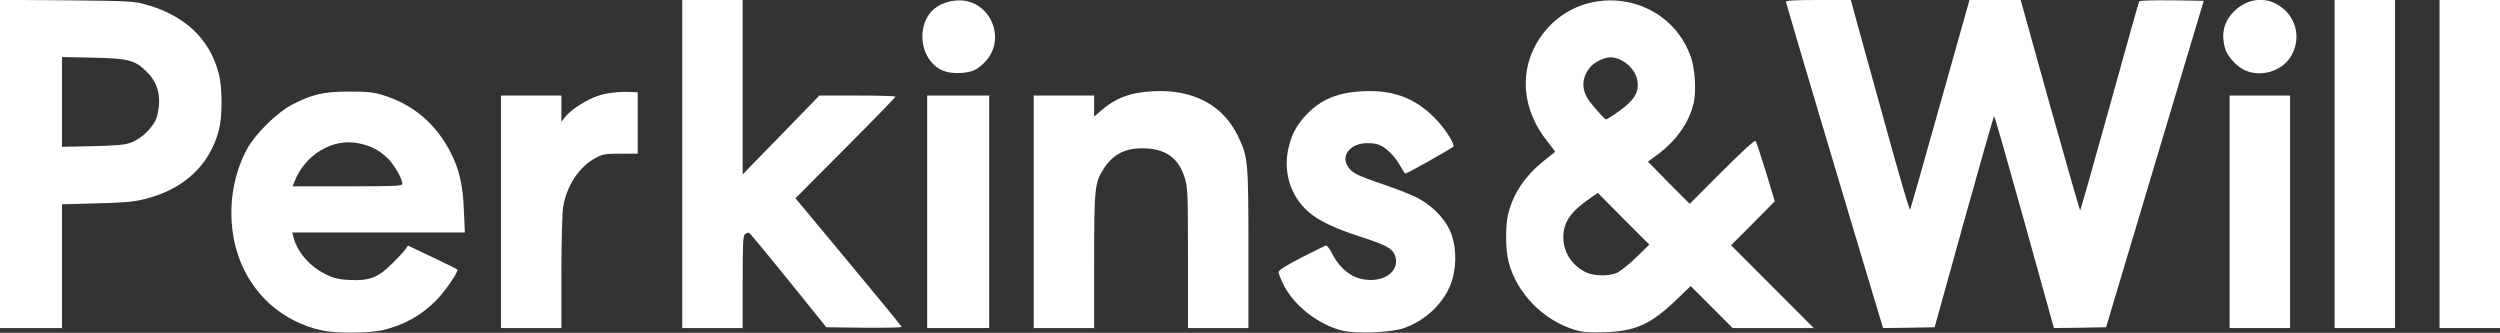
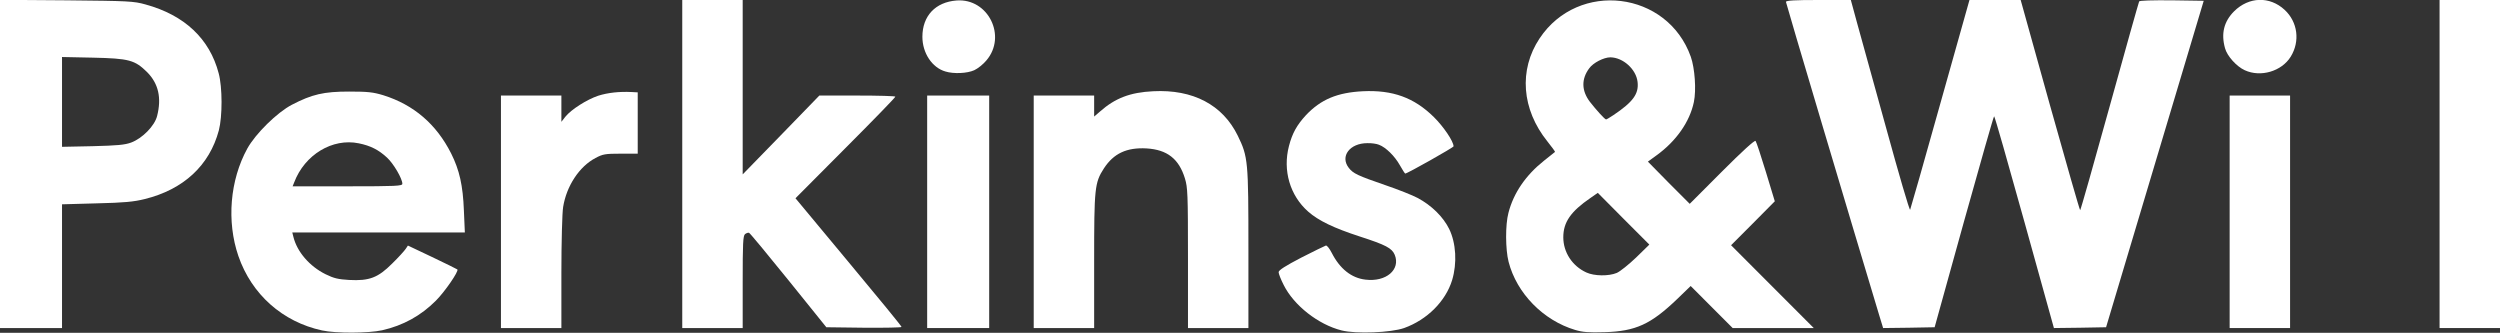
<svg xmlns="http://www.w3.org/2000/svg" width="323" height="43" viewBox="0 0 323 43" fill="none">
  <rect x="0" y="0" width="323" height="43" fill="#333333" stroke="none" />
  <g clip-path="url(#clip0_2043_1027)">
    <path d="M41.608 42.692C36.492 41.581 32.505 38.021 30.8 33.083C29.259 28.598 29.711 23.27 31.951 19.196C33.019 17.262 35.813 14.525 37.704 13.538C40.313 12.18 41.834 11.83 45.101 11.83C47.546 11.83 48.224 11.913 49.518 12.303C53.463 13.538 56.381 16.048 58.292 19.834C59.36 21.973 59.812 23.948 59.936 27.22L60.059 30.038H48.902H37.765L37.909 30.614C38.382 32.528 39.984 34.4 42.06 35.429C43.149 35.964 43.703 36.087 45.101 36.17C47.71 36.314 48.84 35.882 50.669 34.05C51.47 33.269 52.251 32.404 52.415 32.158L52.703 31.726L55.826 33.207C57.552 34.03 59.011 34.75 59.093 34.812C59.299 35.038 57.47 37.692 56.319 38.844C54.367 40.799 52.087 42.054 49.374 42.671C47.587 43.062 43.395 43.083 41.608 42.692ZM51.984 23.743C51.984 23.084 50.854 21.15 50.011 20.369C48.922 19.36 47.874 18.826 46.354 18.517C42.964 17.817 39.368 19.978 38.012 23.558L37.806 24.072H44.895C51.183 24.072 51.984 24.031 51.984 23.743Z" fill="white" />
    <path d="M173.335 42.691C170.314 41.93 167.171 39.461 165.856 36.828C165.486 36.108 165.198 35.367 165.198 35.161C165.198 34.914 166.061 34.359 168.116 33.289C169.739 32.466 171.157 31.767 171.301 31.725C171.445 31.684 171.773 32.116 172.061 32.672C173.109 34.729 174.609 35.922 176.417 36.128C179.088 36.457 180.978 34.832 180.198 32.919C179.828 32.054 179.047 31.643 175.677 30.553C172.328 29.462 170.356 28.516 169.02 27.343C166.657 25.265 165.712 22.014 166.534 18.866C166.965 17.2 167.561 16.151 168.732 14.875C170.664 12.838 172.78 11.954 176.088 11.789C179.93 11.604 182.704 12.612 185.252 15.122C186.506 16.356 187.8 18.27 187.8 18.908C187.8 19.052 181.821 22.426 181.554 22.426C181.513 22.426 181.184 21.932 180.855 21.335C180.198 20.163 179.047 19.031 178.163 18.702C177.876 18.578 177.198 18.476 176.664 18.496C174.383 18.496 173.109 20.204 174.26 21.685C174.835 22.426 175.431 22.693 178.944 23.907C180.588 24.463 182.499 25.224 183.156 25.574C184.965 26.541 186.444 28.001 187.225 29.565C188.129 31.396 188.273 34.009 187.615 36.19C186.773 38.926 184.389 41.313 181.41 42.383C179.704 42.979 175.225 43.165 173.335 42.691Z" fill="white" />
    <path d="M203.519 42.63C199.389 41.395 195.957 37.898 194.909 33.824C194.499 32.219 194.478 29.051 194.889 27.508C195.546 24.936 197.129 22.632 199.491 20.759C200.231 20.163 200.868 19.648 200.909 19.628C200.95 19.607 200.498 18.99 199.923 18.27C196.594 14.135 196.204 9.032 198.916 4.959C203.93 -2.572 215.436 -1.173 218.456 7.345C218.97 8.826 219.176 11.625 218.847 13.188C218.313 15.739 216.566 18.229 214.039 20.06L212.909 20.883L215.6 23.619L218.313 26.335L222.463 22.179C225.093 19.546 226.696 18.085 226.819 18.208C226.922 18.332 227.518 20.122 228.155 22.22L229.305 26.006L226.49 28.845L223.655 31.684L228.997 37.034L234.339 42.383H229.1H223.86L221.148 39.667L218.436 36.951L216.689 38.638C213.279 41.91 211.327 42.794 207.32 42.918C205.286 42.98 204.484 42.918 203.519 42.63ZM208.882 35.264C209.313 35.079 210.443 34.174 211.388 33.269L213.094 31.602L209.765 28.269L206.436 24.916L205.491 25.574C202.943 27.323 201.978 28.701 201.978 30.656C201.978 32.61 203.149 34.38 204.957 35.203C205.984 35.676 207.834 35.696 208.882 35.264ZM208.45 14.875C210.998 13.168 211.758 12.118 211.573 10.575C211.388 8.95 209.703 7.427 208.06 7.407C207.217 7.407 205.841 8.106 205.327 8.826C204.3 10.205 204.32 11.707 205.409 13.147C206.21 14.176 207.34 15.431 207.505 15.431C207.566 15.431 207.998 15.184 208.45 14.875Z" fill="white" />
    <path d="M0 21.171V-0.021L8.589 0.041C16.623 0.124 17.259 0.144 18.801 0.576C23.835 1.955 27.081 5 28.252 9.464C28.745 11.275 28.745 15.06 28.273 16.85C27.061 21.377 23.711 24.483 18.698 25.718C17.301 26.067 16.068 26.191 12.493 26.273L8.013 26.397V34.38V42.383H4.007H0V21.171ZM16.951 18.414C18.39 17.879 19.992 16.254 20.3 14.978C20.896 12.633 20.465 10.802 19.027 9.341C17.424 7.757 16.705 7.551 11.979 7.448L8.013 7.366V13.168V18.969L11.979 18.887C15.143 18.805 16.13 18.723 16.951 18.414Z" fill="white" />
    <path d="M64.723 27.364V12.345H68.627H72.531V14.052V15.739L73.045 15.081C73.784 14.155 75.819 12.859 77.298 12.365C78.551 11.974 79.99 11.81 81.633 11.892L82.394 11.933V15.904V19.854H80.195C78.181 19.854 77.873 19.916 76.949 20.41C74.853 21.5 73.189 24.031 72.757 26.747C72.634 27.487 72.531 31.293 72.531 35.244V42.383H68.627H64.723V27.364Z" fill="white" />
    <path d="M88.147 21.191V0H92.051H95.955V11.275V22.529L100.907 17.447L105.859 12.345H110.769C113.461 12.345 115.68 12.406 115.68 12.489C115.68 12.591 112.783 15.575 109.228 19.134L102.776 25.615L109.619 33.844C113.399 38.371 116.481 42.136 116.481 42.239C116.502 42.321 114.303 42.362 111.632 42.342L106.763 42.28L101.872 36.211C99.181 32.877 96.879 30.1 96.777 30.079C96.653 30.038 96.427 30.121 96.263 30.244C95.996 30.45 95.955 31.479 95.955 36.437V42.383H92.051H88.147V21.191Z" fill="white" />
-     <path d="M119.79 27.364V12.345H123.796H127.803V27.364V42.383H123.796H119.79V27.364Z" fill="white" />
+     <path d="M119.79 27.364V12.345H123.796H127.803V27.364V42.383H119.79V27.364Z" fill="white" />
    <path d="M133.556 27.364V12.345H137.46H141.364V13.703V15.06L142.104 14.423C144.076 12.674 146.028 11.933 148.987 11.789C154.124 11.522 157.966 13.538 159.918 17.529C161.254 20.266 161.295 20.801 161.295 32.178V42.383H157.391H153.487V33.351C153.487 25.039 153.446 24.216 153.096 23.064C152.316 20.513 150.795 19.34 148.145 19.175C145.556 19.031 143.871 19.834 142.617 21.768C141.426 23.619 141.364 24.298 141.364 33.783V42.383H137.46H133.556V27.364Z" fill="white" />
    <path d="M242.784 40.696C239.312 29.195 230.744 0.432 230.744 0.247C230.744 0.062 231.874 0 234.935 0H239.127L239.928 2.942C240.38 4.547 242.086 10.699 243.709 16.603C245.332 22.508 246.709 27.24 246.791 27.096C246.853 26.952 248.62 20.8 250.674 13.435L254.455 0H257.763H261.071L264.852 13.579C266.948 21.047 268.694 27.158 268.756 27.158C268.817 27.158 270.523 21.13 272.557 13.785C274.591 6.419 276.317 0.309 276.379 0.185C276.44 0.062 278.084 0.021 280.611 0.041L284.721 0.103L278.413 21.191L272.105 42.28L268.735 42.342L265.365 42.383L261.564 28.701C259.468 21.171 257.722 15.019 257.64 15.019C257.578 15.019 255.832 21.15 253.736 28.66L249.955 42.28L246.627 42.342L243.298 42.383L242.784 40.696Z" fill="white" />
    <path d="M288.07 27.364V12.345H291.974H295.878V27.364V42.383H291.974H288.07V27.364Z" fill="white" />
-     <path d="M301.631 21.191V0H305.535H309.439V21.191V42.383H305.535H301.631V21.191Z" fill="white" />
    <path d="M315.192 21.191V0H319.096H323V21.191V42.383H319.096H315.192V21.191Z" fill="white" />
    <path d="M122.152 9.238C120.426 8.744 119.173 6.851 119.173 4.753C119.173 2.058 120.858 0.268 123.59 0.062C127.679 -0.247 130.124 4.691 127.433 7.818C127.022 8.312 126.323 8.868 125.871 9.073C124.967 9.485 123.221 9.567 122.152 9.238Z" fill="white" />
    <path d="M290.022 9.073C288.974 8.6 287.741 7.242 287.474 6.234C286.94 4.341 287.33 2.778 288.645 1.461C290.556 -0.432 293.248 -0.514 295.179 1.276C296.864 2.839 297.193 5.329 295.96 7.324C294.789 9.217 292.077 10.02 290.022 9.073Z" fill="white" />
  </g>
  <defs>
    <clipPath id="clip0_2043_1027">
      <rect width="323" height="43" fill="white" />
    </clipPath>
  </defs>
</svg>